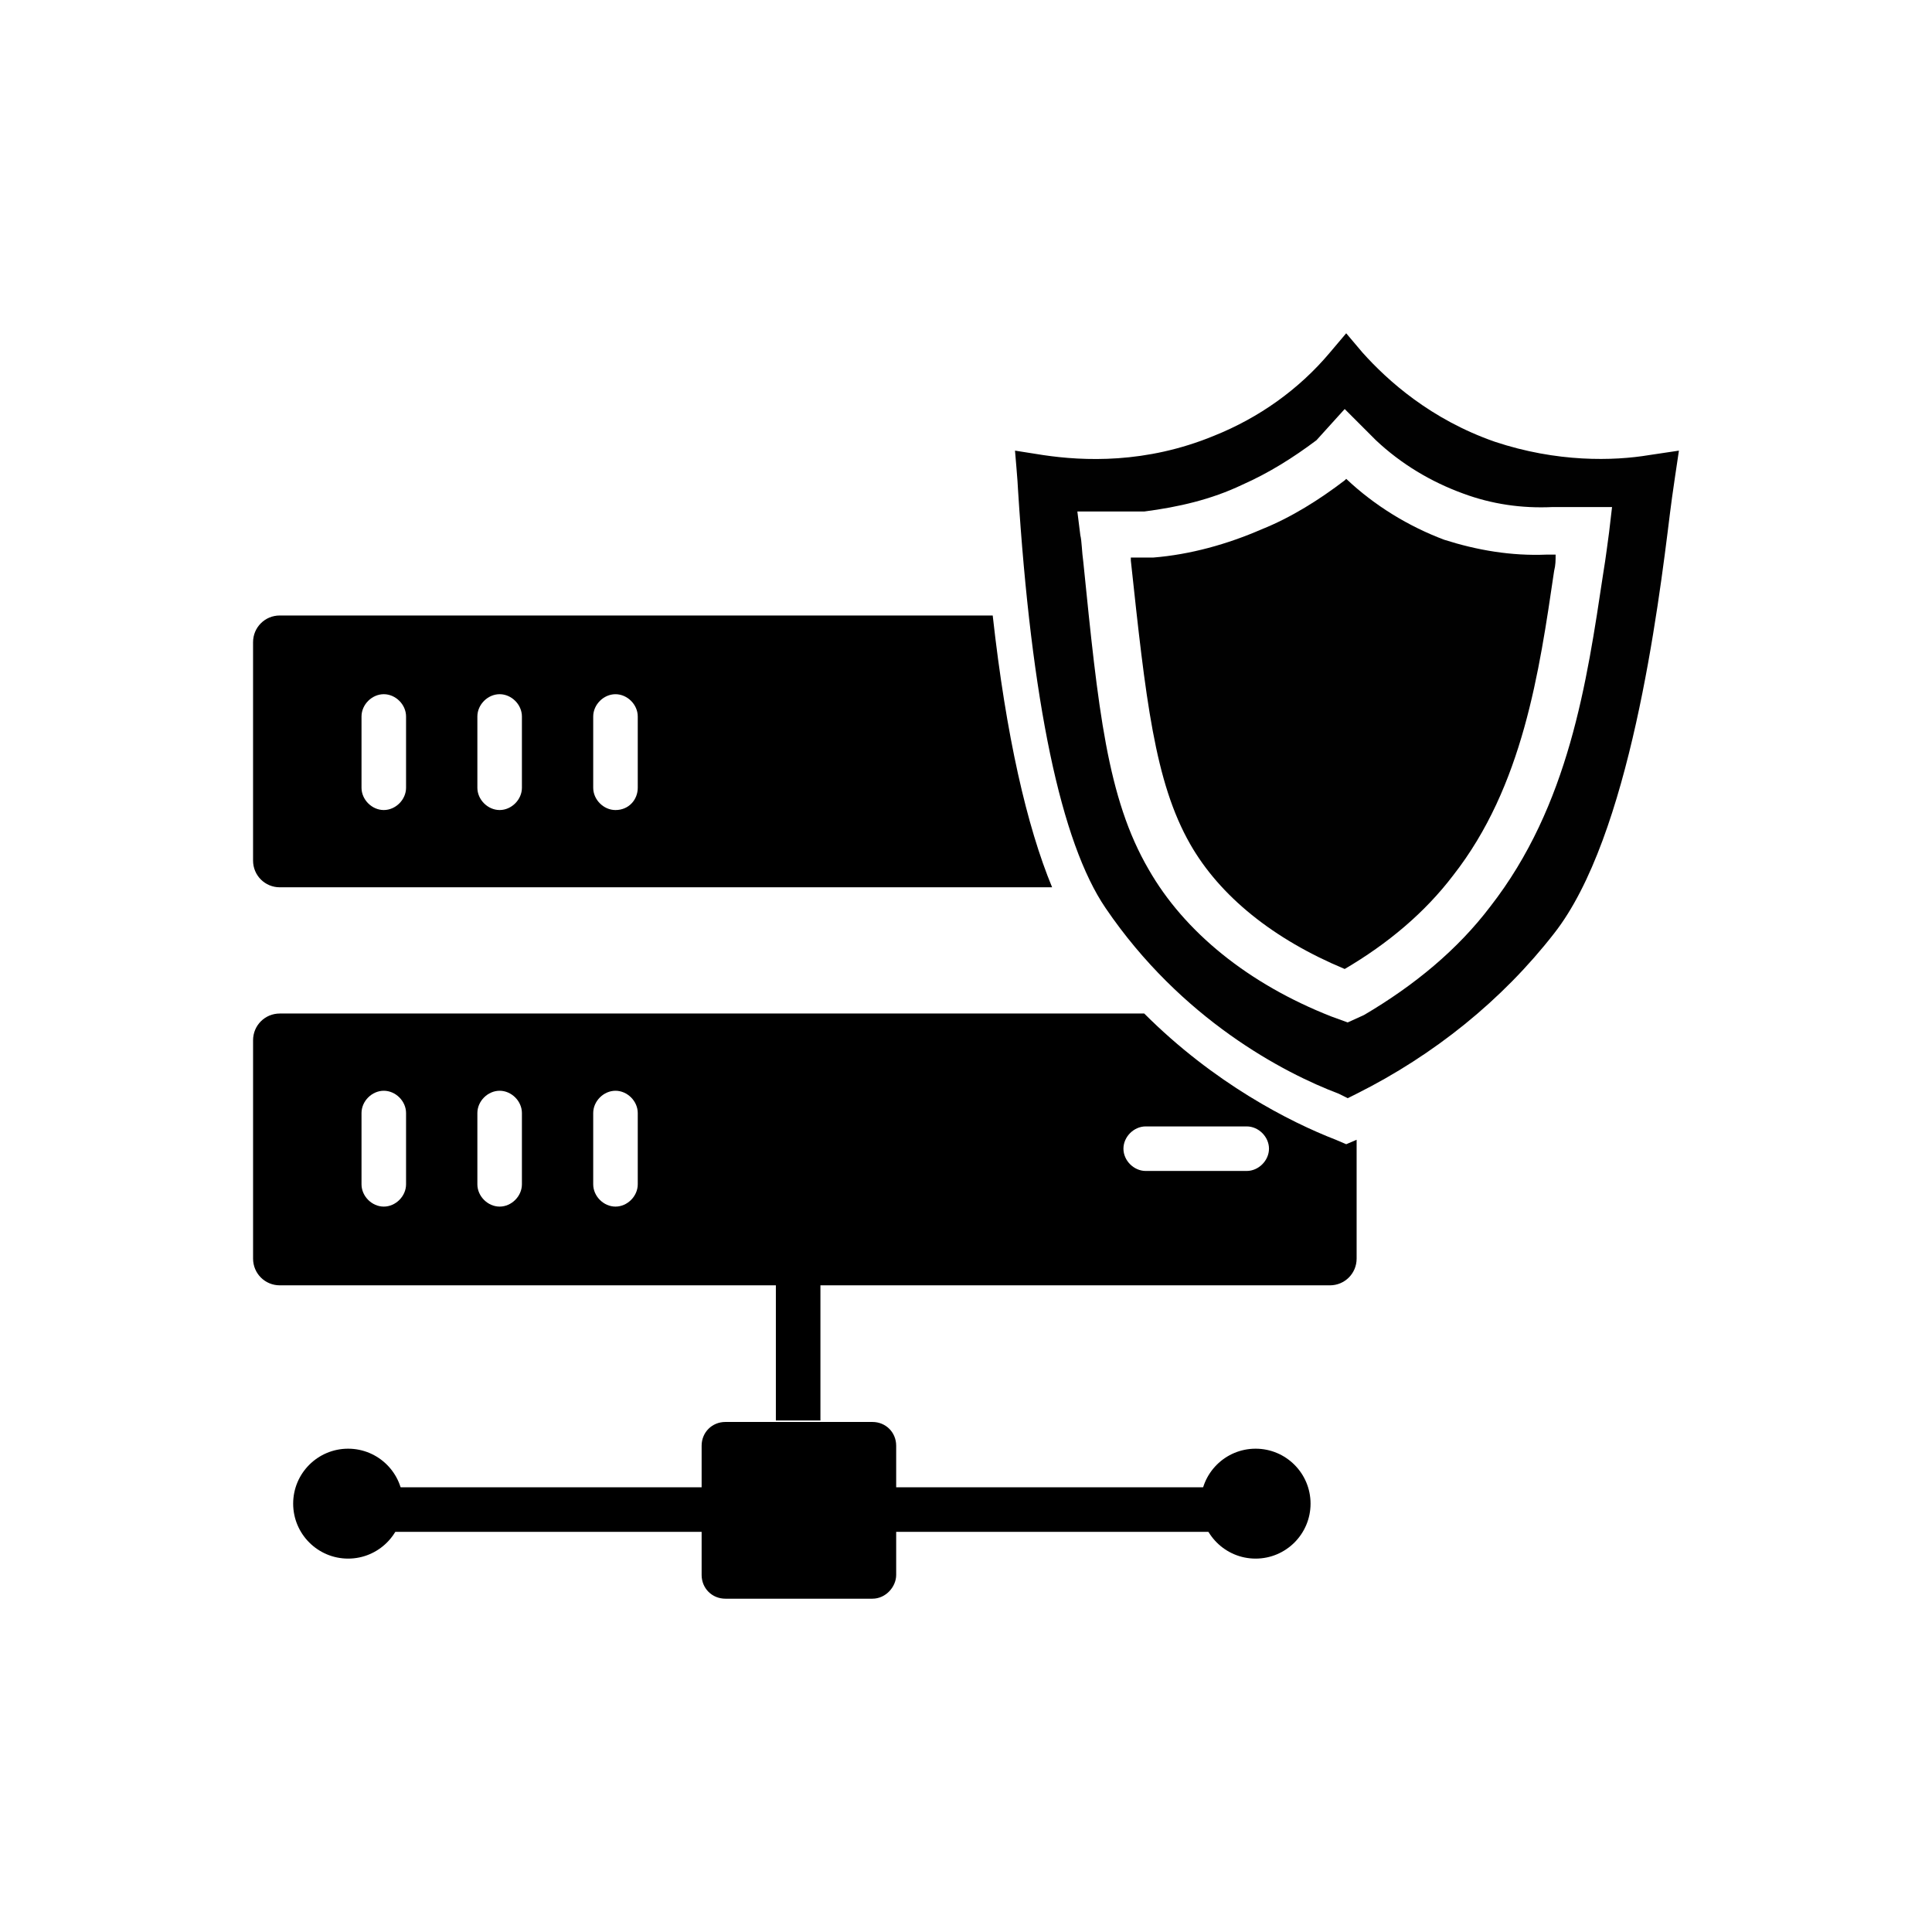
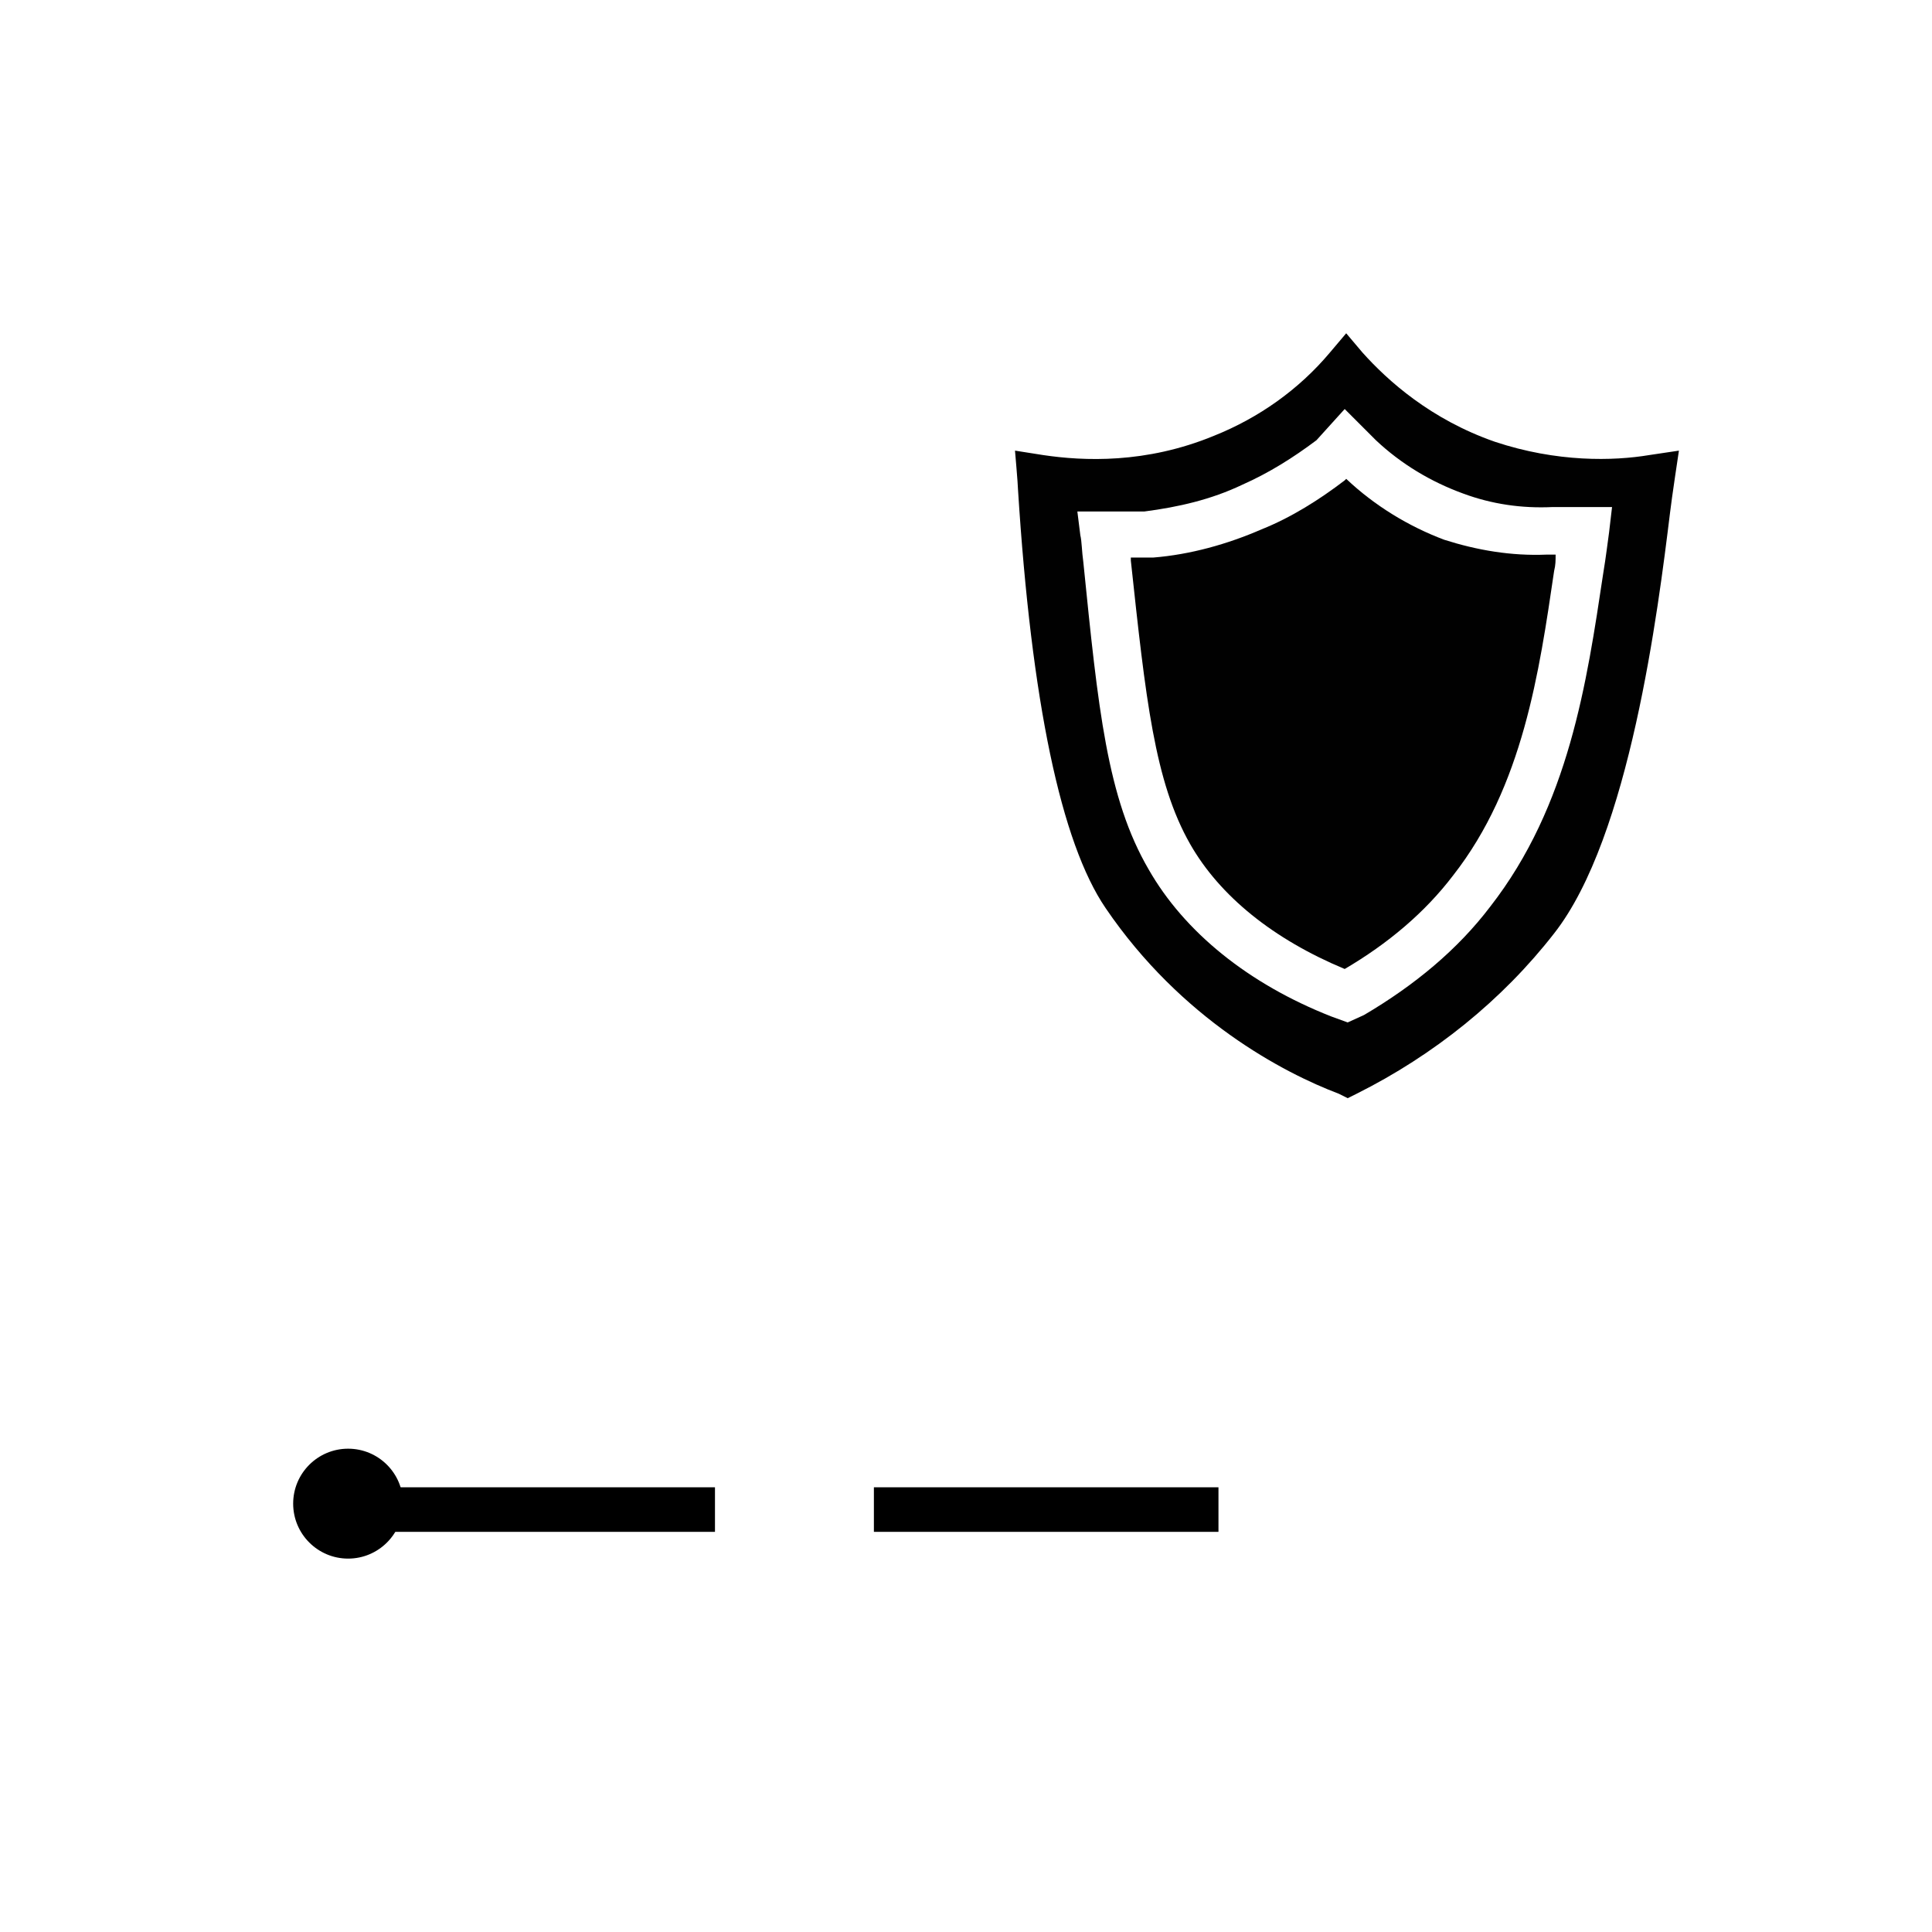
<svg xmlns="http://www.w3.org/2000/svg" width="800px" height="800px" version="1.1" viewBox="144 144 512 512">
-   <path transform="matrix(3.936 0 0 3.936 148.09 148.09)" d="m52.7 84.3v10.301" fill="none" stroke="#000000" stroke-miterlimit="10" stroke-width="3" />
-   <path d="m375.2 567.67h-38.965c-3.543 0-6.297-2.754-6.297-6.297v-34.242c0-3.543 2.754-6.297 6.297-6.297h38.965c3.543 0 6.297 2.754 6.297 6.297v34.242c0 3.148-2.758 6.297-6.297 6.297z" />
  <path transform="matrix(3.936 0 0 3.936 148.09 148.09)" d="m57.8 100.6h23.2" fill="none" stroke="#000000" stroke-miterlimit="10" stroke-width="3" />
  <path transform="matrix(3.936 0 0 3.936 148.09 148.09)" d="m24.9 100.6h22.2" fill="none" stroke="#000000" stroke-miterlimit="10" stroke-width="3" />
-   <path d="m491.31 542.48c0 8.043-6.519 14.566-14.562 14.566s-14.562-6.523-14.562-14.566 6.519-14.562 14.562-14.562 14.562 6.519 14.562 14.562" />
  <path d="m250.82 542.48c0 8.043-6.519 14.566-14.562 14.566s-14.566-6.523-14.566-14.566 6.523-14.562 14.566-14.562 14.562 6.519 14.562 14.562" />
  <path d="m500.76 270.9-0.395 0.395c-6.691 5.117-14.168 9.84-22.043 12.988-9.055 3.938-18.895 6.691-28.734 7.477h-5.906v0.789c3.938 36.605 6.297 58.648 15.742 75.18 7.871 13.777 22.043 25.191 40.934 33.062 11.414-6.691 21.254-14.957 28.734-24.797 18.5-23.617 22.828-53.922 26.766-80.688 0.395-1.574 0.395-2.754 0.395-4.328h-2.363c-9.445 0.395-18.5-1.18-27.16-3.938-9.438-3.547-18.492-9.059-25.969-16.141z" fill="#010101" />
  <path d="m581.05 264.6c-9.445 1.574-24.402 1.969-40.934-3.543-16.926-5.902-28.34-16.137-35.031-23.617l-4.328-5.117-4.328 5.117c-8.266 9.84-18.895 17.32-30.699 22.043-18.105 7.477-34.637 6.691-45.266 5.117l-7.477-1.18s0.789 9.055 0.789 10.234c3.543 56.285 11.414 93.676 23.223 111 20.074 29.52 47.23 43.691 61.797 49.199l2.363 1.18 2.363-1.18c20.469-10.234 38.574-24.797 52.348-42.508 20.074-25.586 27.551-85.805 30.699-111.39 0.395-3.543 2.363-16.531 2.363-16.531zm-10.625 20.465c-0.395 2.754-0.789 6.297-1.574 11.02-4.328 28.734-9.055 61.402-29.914 88.168-8.66 11.414-20.074 20.859-33.457 28.734l-4.328 1.969-4.328-1.574c-22.043-8.66-38.965-22.434-48.414-38.965-11.02-18.895-13.383-42.508-17.32-81.477-0.395-2.754-0.395-5.512-0.789-7.086l-0.789-6.297h17.711c9.055-1.18 17.711-3.148 25.977-7.086 7.086-3.148 13.383-7.086 19.68-11.809l7.477-8.266 8.266 8.266c6.691 6.297 14.562 11.02 23.223 14.168 7.477 2.754 15.352 3.938 23.617 3.543h15.746z" fill="#010101" />
-   <path d="m407.08 307.11h-188.93c-3.938 0-7.086 3.148-7.086 7.086v57.859c0 3.938 3.148 7.086 7.086 7.086h204.67c-6.688-16.141-12.199-40.148-15.742-72.031zm-155.47 45.656c0 3.148-2.754 5.902-5.902 5.902-3.148 0-5.902-2.754-5.902-5.902v-18.895c0-3.148 2.754-5.902 5.902-5.902 3.148 0 5.902 2.754 5.902 5.902zm30.703 0c0 3.148-2.754 5.902-5.902 5.902-3.148 0-5.902-2.754-5.902-5.902v-18.895c0-3.148 2.754-5.902 5.902-5.902 3.148 0 5.902 2.754 5.902 5.902zm24.797 5.906c-3.148 0-5.902-2.754-5.902-5.902v-18.895c0-3.148 2.754-5.902 5.902-5.902s5.902 2.754 5.902 5.902v18.891c0 3.148-2.359 5.906-5.902 5.906z" />
-   <path d="m500.76 447.23-2.754-1.18c-12.203-4.723-32.273-14.957-50.773-33.457h-229.08c-3.938 0-7.086 3.148-7.086 7.086v57.859c0 3.938 3.148 7.086 7.086 7.086h278.28c3.938 0 7.086-3.148 7.086-7.086v-31.488zm-249.15 10.629c0 3.148-2.754 5.902-5.902 5.902-3.148 0-5.902-2.754-5.902-5.902v-18.895c0-3.148 2.754-5.902 5.902-5.902 3.148 0 5.902 2.754 5.902 5.902zm30.703 0c0 3.148-2.754 5.902-5.902 5.902-3.148 0-5.902-2.754-5.902-5.902v-18.895c0-3.148 2.754-5.902 5.902-5.902 3.148 0 5.902 2.754 5.902 5.902zm30.699 0c0 3.148-2.754 5.902-5.902 5.902s-5.902-2.754-5.902-5.902v-18.895c0-3.148 2.754-5.902 5.902-5.902s5.902 2.754 5.902 5.902zm161.38-3.543h-26.766c-3.148 0-5.902-2.754-5.902-5.902 0-3.148 2.754-5.902 5.902-5.902h26.766c3.148 0 5.902 2.754 5.902 5.902 0 3.144-2.754 5.902-5.902 5.902z" />
</svg>